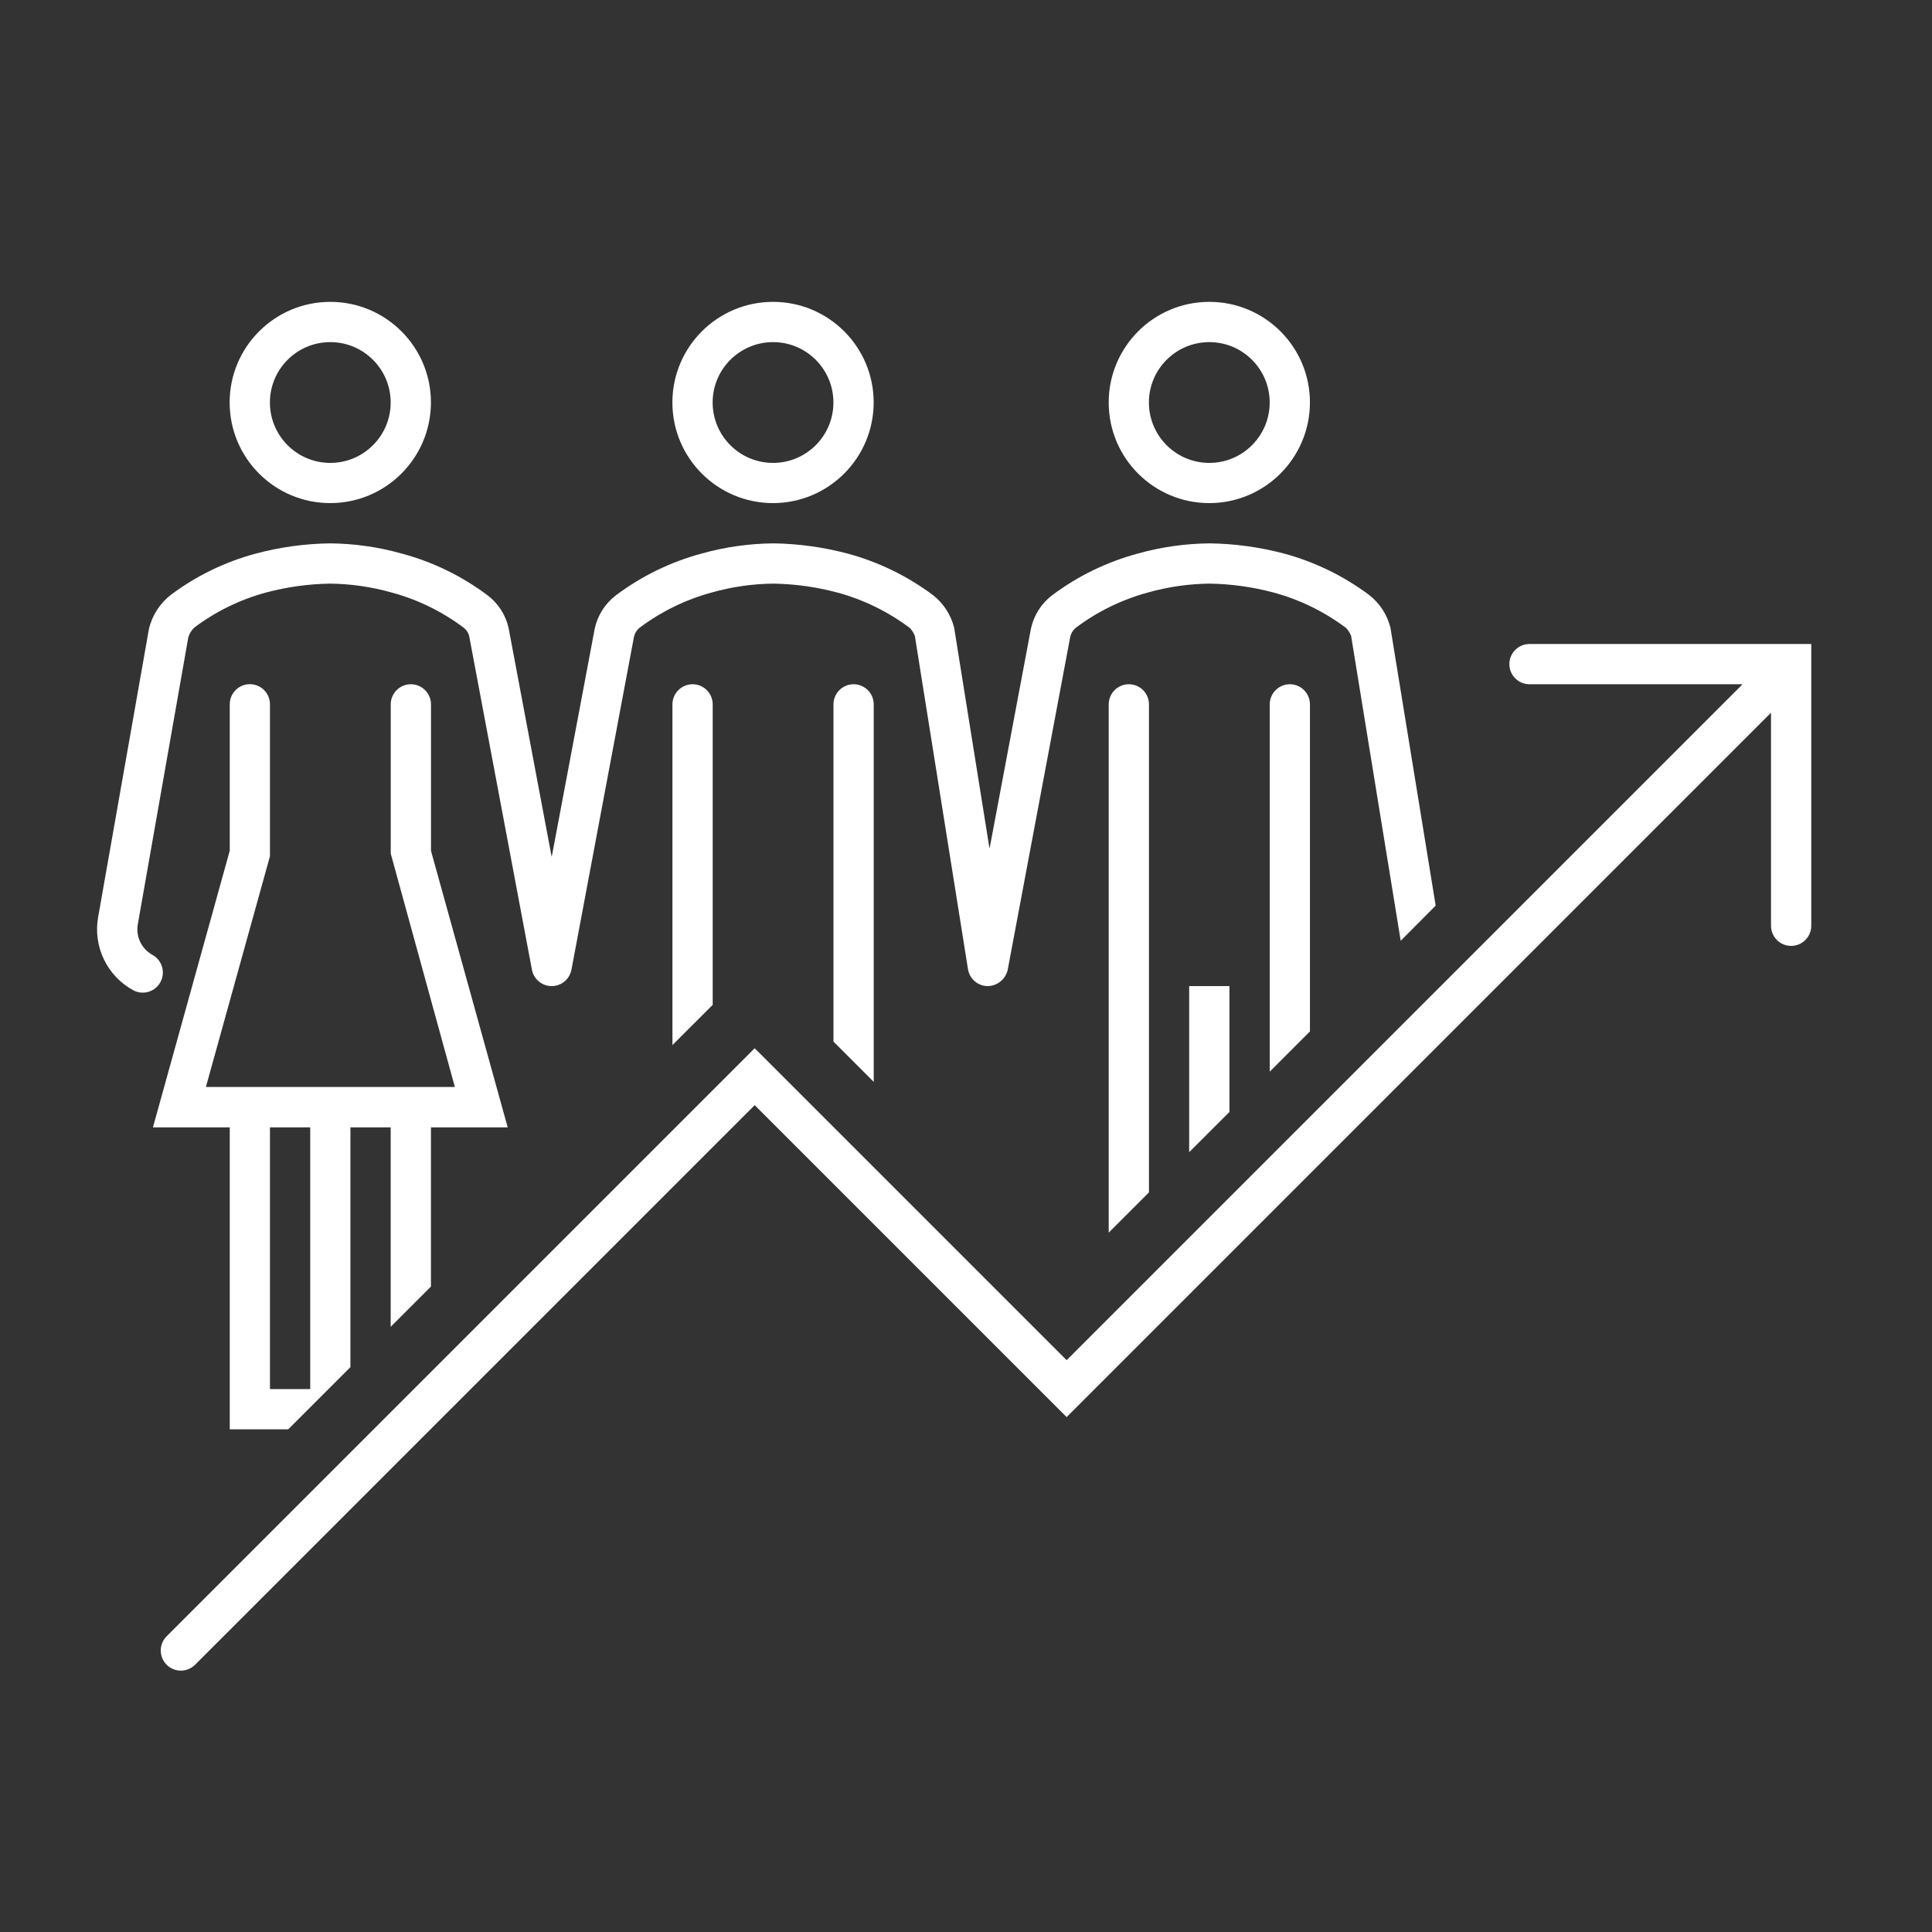
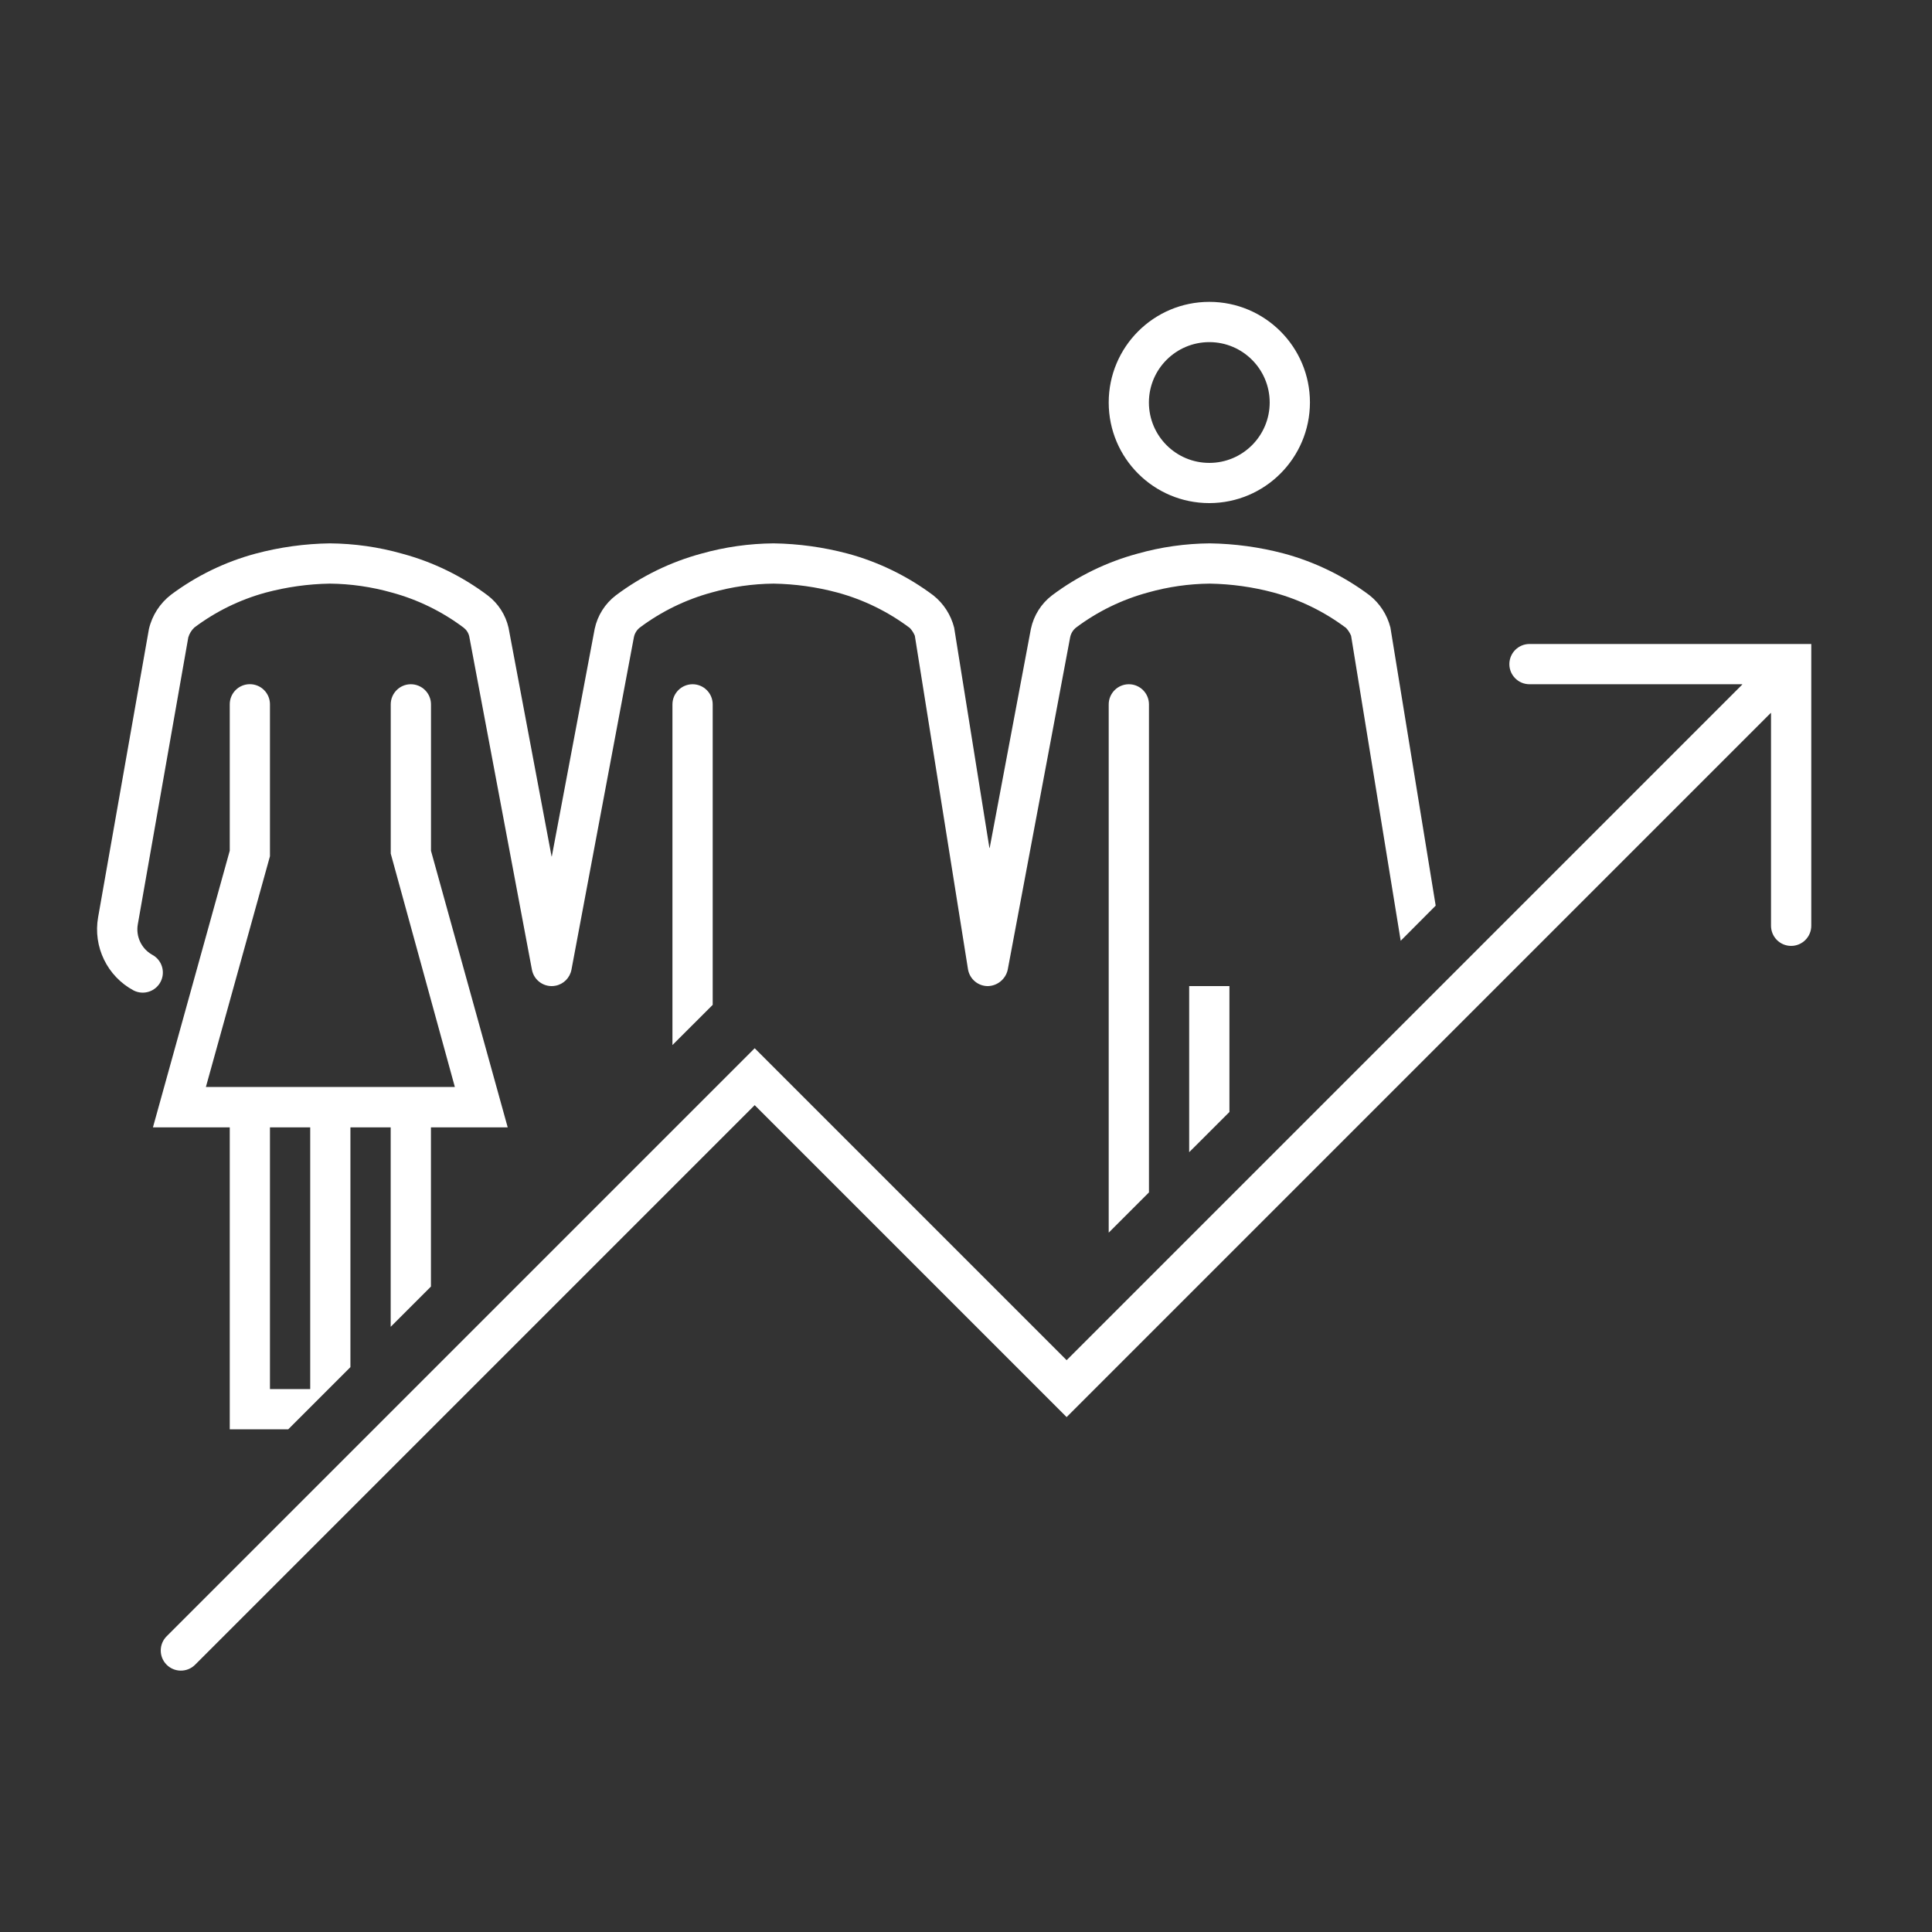
<svg xmlns="http://www.w3.org/2000/svg" width="37" height="37" xml:space="preserve" overflow="hidden">
  <rect width="100%" height="100%" fill="#333333" stroke="none" />
  <g>
    <path d="M23.545 21.296 23.545 18.885 22.774 18.885 22.774 22.066 23.545 21.296Z" fill="#FFFFFF" />
-     <path d="M25.087 19.753 25.087 13.49C25.087 13.277 24.915 13.104 24.702 13.104 24.489 13.104 24.317 13.277 24.317 13.49L24.317 20.524Z" fill="#FFFFFF" />
    <path d="M22.004 22.836 22.004 13.49C22.004 13.277 21.832 13.104 21.619 13.104 21.406 13.104 21.233 13.277 21.233 13.49L21.233 23.607Z" fill="#FFFFFF" />
-     <path d="M16.733 20.719 16.733 13.49C16.733 13.277 16.56 13.104 16.347 13.104 16.134 13.104 15.962 13.277 15.962 13.49L15.962 19.948Z" fill="#FFFFFF" />
    <path d="M13.649 19.244 13.649 13.49C13.649 13.277 13.477 13.104 13.264 13.104 13.051 13.104 12.878 13.277 12.878 13.49L12.878 20.014Z" fill="#FFFFFF" />
    <path d="M2.56 18.969C2.751 19.065 2.982 18.988 3.078 18.798 3.173 18.609 3.098 18.379 2.91 18.282 2.705 18.164 2.597 17.929 2.64 17.697L3.606 12.207C3.627 12.135 3.667 12.07 3.722 12.018 4.13 11.711 4.594 11.484 5.088 11.349 5.489 11.242 5.901 11.184 6.317 11.177 6.718 11.181 7.117 11.239 7.503 11.348 7.999 11.482 8.465 11.71 8.876 12.018 8.931 12.059 8.97 12.118 8.986 12.185L10.187 18.571C10.226 18.78 10.428 18.918 10.637 18.878 10.793 18.849 10.914 18.727 10.944 18.571L12.139 12.208C12.153 12.133 12.194 12.065 12.254 12.018 12.666 11.71 13.133 11.482 13.63 11.347 14.016 11.238 14.414 11.181 14.815 11.177 15.228 11.184 15.638 11.241 16.037 11.348 16.539 11.484 17.01 11.715 17.425 12.027 17.465 12.07 17.497 12.12 17.52 12.175L18.538 18.561C18.568 18.746 18.726 18.883 18.914 18.885 19.099 18.883 19.259 18.753 19.299 18.571L20.494 12.208C20.508 12.133 20.549 12.065 20.609 12.018 21.021 11.709 21.488 11.482 21.985 11.347 22.371 11.238 22.769 11.181 23.169 11.177 23.582 11.184 23.993 11.241 24.392 11.348 24.894 11.484 25.365 11.715 25.78 12.027 25.82 12.071 25.852 12.121 25.875 12.176L26.825 18.017 27.495 17.344 26.628 12.018C26.566 11.774 26.426 11.557 26.228 11.4 25.736 11.031 25.179 10.76 24.585 10.6 24.123 10.478 23.648 10.413 23.169 10.406 22.701 10.41 22.235 10.476 21.785 10.603 21.193 10.763 20.637 11.034 20.147 11.402 19.94 11.56 19.797 11.788 19.743 12.043L18.955 16.231C18.953 16.243 18.949 16.243 18.947 16.231L18.273 12.02C18.211 11.775 18.071 11.558 17.873 11.401 17.381 11.033 16.824 10.761 16.23 10.601 15.768 10.479 15.293 10.413 14.815 10.406 14.346 10.41 13.881 10.476 13.43 10.603 12.839 10.763 12.284 11.034 11.794 11.402 11.587 11.56 11.443 11.788 11.389 12.043L10.569 16.395C10.569 16.406 10.564 16.406 10.562 16.395L9.739 12.021C9.682 11.774 9.541 11.555 9.339 11.402 8.849 11.034 8.294 10.763 7.703 10.604 7.252 10.476 6.785 10.41 6.316 10.406 5.836 10.413 5.358 10.479 4.894 10.603 4.31 10.76 3.761 11.027 3.276 11.389 3.063 11.553 2.913 11.785 2.852 12.047L1.879 17.566C1.779 18.132 2.054 18.698 2.56 18.969Z" fill="#FFFFFF" />
-     <path d="M14.805 9.635C13.74 9.635 12.877 8.773 12.877 7.708 12.877 6.644 13.74 5.781 14.805 5.781 15.869 5.781 16.732 6.644 16.732 7.708 16.73 8.772 15.868 9.634 14.805 9.635ZM14.805 6.552C14.166 6.552 13.648 7.07 13.648 7.708 13.648 8.347 14.166 8.865 14.805 8.865 15.443 8.865 15.961 8.347 15.961 7.708 15.961 7.07 15.443 6.552 14.805 6.552Z" fill="#FFFFFF" />
-     <path d="M6.325 9.635C5.261 9.635 4.398 8.773 4.398 7.708 4.398 6.644 5.261 5.781 6.325 5.781 7.39 5.781 8.253 6.644 8.253 7.708 8.251 8.772 7.389 9.634 6.325 9.635ZM6.325 6.552C5.687 6.552 5.169 7.07 5.169 7.708 5.169 8.347 5.687 8.865 6.325 8.865 6.964 8.865 7.482 8.347 7.482 7.708 7.482 7.07 6.964 6.552 6.325 6.552Z" fill="#FFFFFF" />
    <path d="M23.16 9.635C22.095 9.635 21.233 8.773 21.233 7.708 21.233 6.644 22.095 5.781 23.16 5.781 24.224 5.781 25.087 6.644 25.087 7.708 25.085 8.772 24.223 9.634 23.16 9.635ZM23.16 6.552C22.521 6.552 22.003 7.07 22.003 7.708 22.003 8.347 22.521 8.865 23.16 8.865 23.798 8.865 24.316 8.347 24.316 7.708 24.316 7.07 23.798 6.552 23.16 6.552Z" fill="#FFFFFF" />
    <path d="M4.4 21.59 4.4 27.373 5.52 27.373 6.711 26.182 6.711 21.59 7.482 21.59 7.482 25.41 8.253 24.639 8.253 21.59 9.723 21.59 8.254 16.294 8.254 13.49C8.254 13.277 8.081 13.104 7.868 13.104 7.655 13.104 7.483 13.277 7.483 13.49L7.483 16.347 8.711 20.817 3.943 20.817 5.17 16.398 5.17 13.488C5.17 13.275 4.998 13.103 4.785 13.103 4.572 13.103 4.4 13.275 4.4 13.488L4.4 16.292 2.929 21.59ZM5.17 21.59 5.941 21.59 5.941 26.602 5.17 26.602Z" fill="#FFFFFF" />
    <path d="M29.292 12.333C29.079 12.333 28.906 12.506 28.906 12.719 28.906 12.932 29.079 13.104 29.292 13.104L33.362 13.104C33.367 13.104 33.369 13.107 33.365 13.111L20.427 26.049 14.453 20.075 3.196 31.332C3.043 31.48 3.039 31.724 3.187 31.877 3.335 32.03 3.579 32.034 3.732 31.886 3.735 31.883 3.738 31.88 3.741 31.877L14.453 21.165 20.427 27.139 33.91 13.656C33.914 13.652 33.917 13.653 33.917 13.658L33.917 17.729C33.917 17.942 34.089 18.115 34.302 18.115 34.515 18.115 34.688 17.942 34.688 17.729L34.688 12.333Z" fill="#FFFFFF" />
  </g>
</svg>